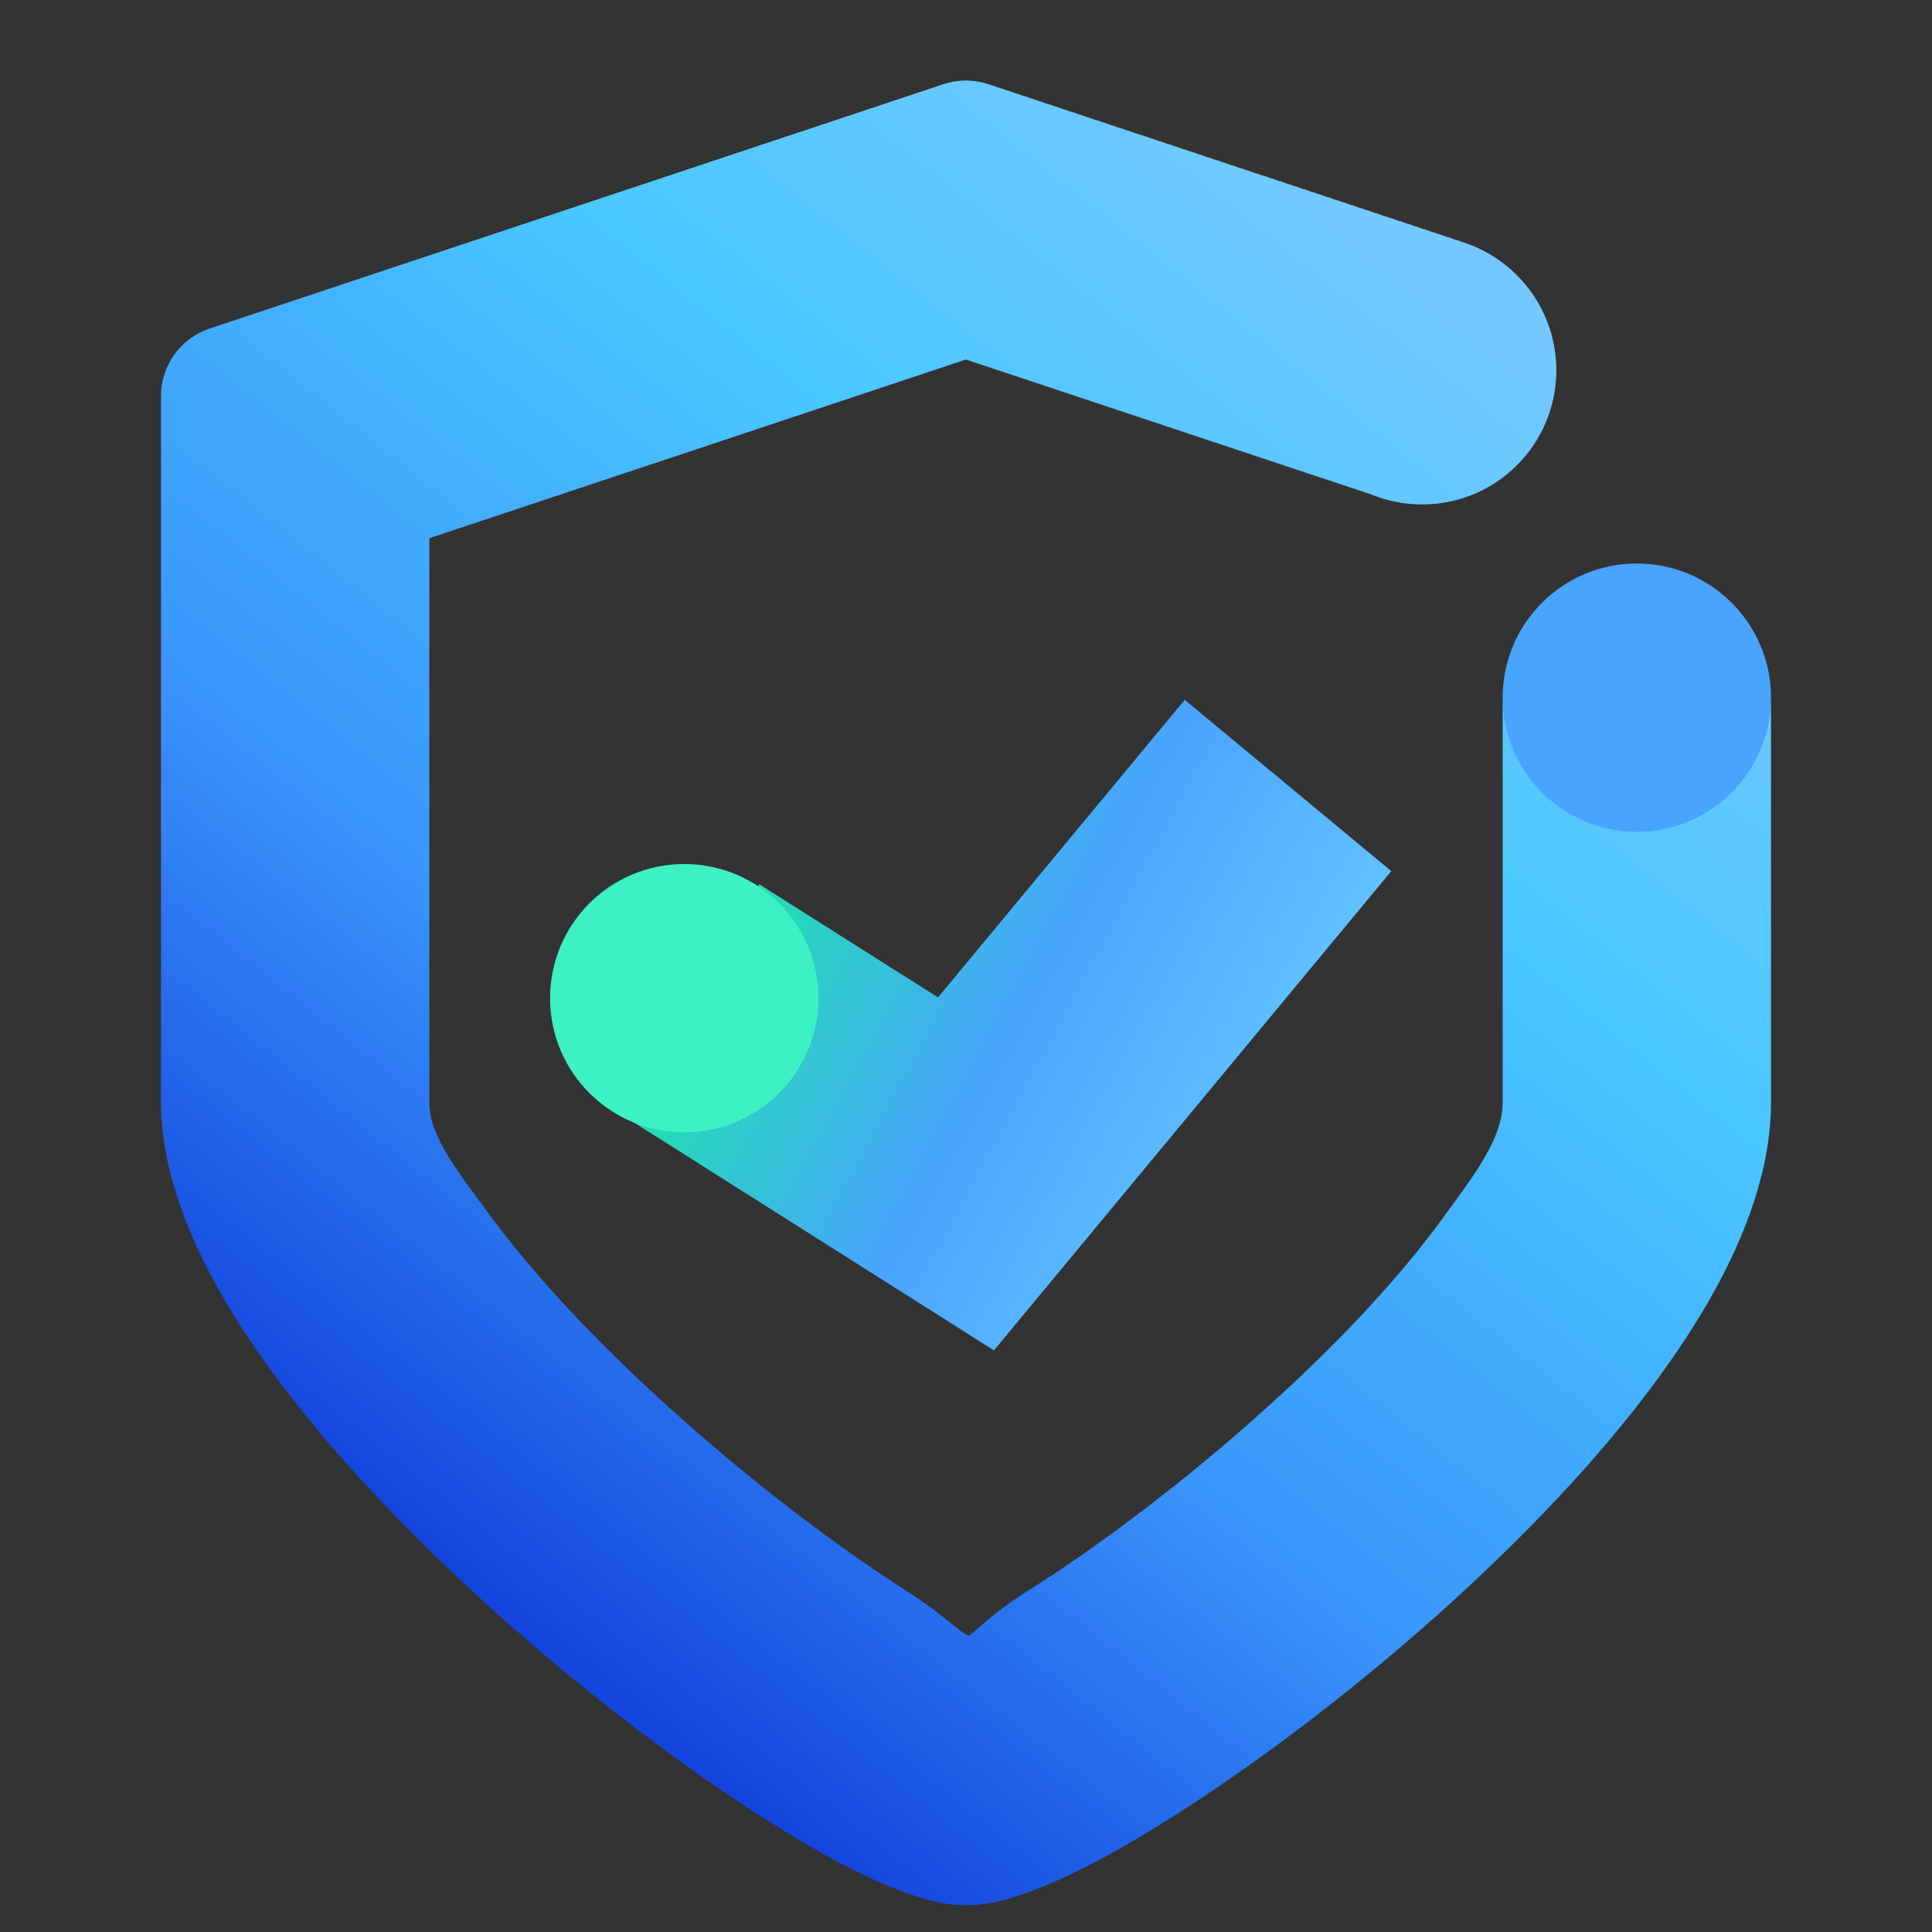
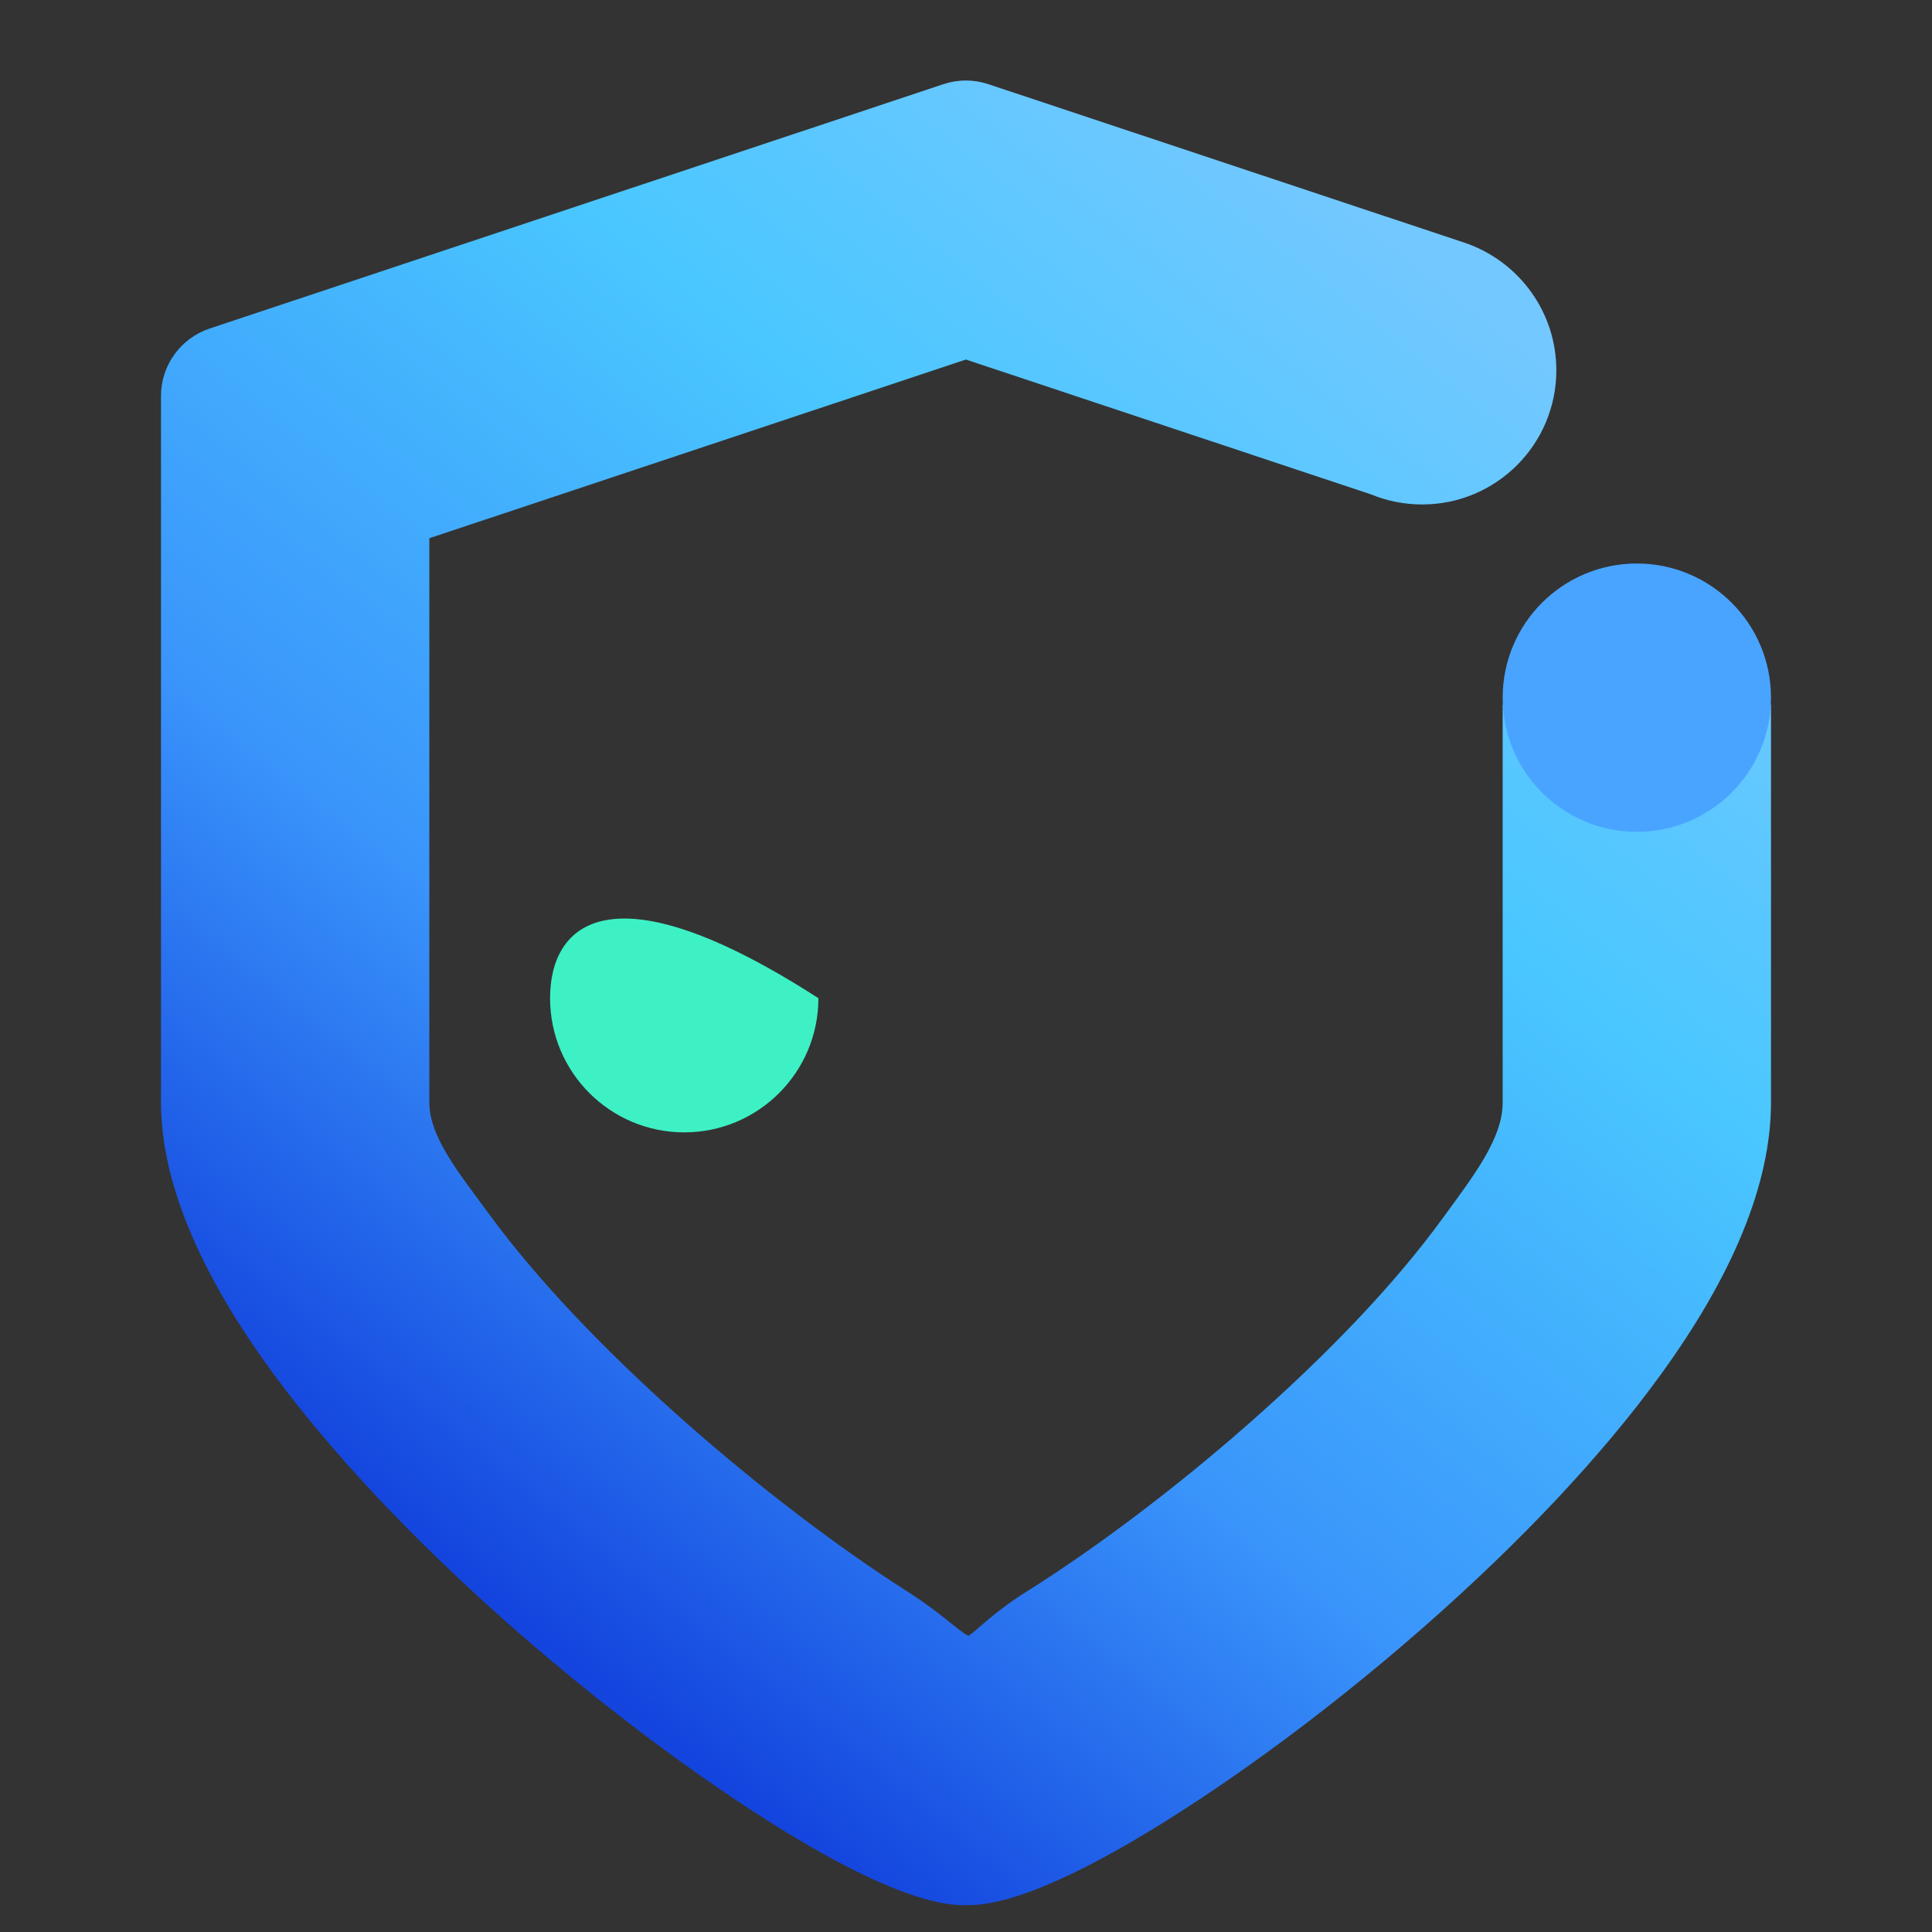
<svg xmlns="http://www.w3.org/2000/svg" width="72px" height="72px" viewBox="0 0 72 72" version="1.1">
  <rect x="0" y="0" width="72" height="72" fill="#333333" stroke="none" />
  <title>专业技术团队服务支持</title>
  <defs>
    <linearGradient x1="20.929%" y1="83.667%" x2="75.762%" y2="7.414%" id="linearGradient-1">
      <stop stop-color="#1344DE" offset="0%" />
      <stop stop-color="#3A95FB" offset="32.288%" />
      <stop stop-color="#4AC7FF" offset="70.41%" />
      <stop stop-color="#73C8FF" offset="100%" />
    </linearGradient>
    <linearGradient x1="6.901%" y1="50%" x2="172.873%" y2="108.039%" id="linearGradient-2">
      <stop stop-color="#23DBB6" offset="0%" />
      <stop stop-color="#49A4FF" offset="27.779%" />
      <stop stop-color="#66C8FF" offset="59.634%" />
      <stop stop-color="#FFFFFF" offset="100%" />
    </linearGradient>
  </defs>
  <g id="专业技术团队服务支持" stroke="none" stroke-width="1" fill="none" fill-rule="evenodd">
    <path d="M36.821,3.133 L54.567,9.041 C56.494,9.685 57.905,11.463 57.995,13.583 L58,13.8 C58,16.561 55.761,18.8 53,18.8 C52.327,18.8 51.685,18.667 51.099,18.426 L35.996,13.399 L16,20.058 L16,41.085 C16,42.374 17.09,43.694 18.233,45.255 C20.026,47.701 22.569,50.366 25.537,52.992 C28.23,55.373 31.17,57.623 33.821,59.315 C35.13,60.15 35.727,60.797 36.09,60.96 C36.386,60.793 36.963,60.129 38.227,59.334 C40.879,57.669 43.807,55.453 46.48,53.105 C49.437,50.508 51.968,47.871 53.763,45.402 C54.929,43.804 56,42.431 56,41.086 L56,26.266 L66,26.266 L66,41.086 C66,44.081 64.6,47.519 61.838,51.3 C59.684,54.264 56.654,57.48 53.081,60.616 C49.995,63.328 46.608,65.88 43.546,67.803 C38.768,70.804 36.847,70.988 36.127,70.999 L36.04,71 L36.001,71 L35.982,71 L35.875,70.999 C35.156,70.988 33.233,70.801 28.44,67.744 C25.394,65.799 22.009,63.221 18.911,60.482 C15.346,57.328 12.322,54.104 10.165,51.163 C7.402,47.39 6,43.999 6,41.085 L6,14.762 C5.997,13.625 6.722,12.613 7.801,12.248 L35.171,3.133 C35.706,2.956 36.285,2.956 36.821,3.133 Z" id="形状结合" fill="url(#linearGradient-1)" fill-rule="nonzero" />
    <path d="M61,31 C63.761,31 66,28.761 66,26 C66,23.239 63.761,21 61,21 C58.239,21 56,23.239 56,26 C56,28.761 58.239,31 61,31 Z" id="椭圆形备份-2" fill="#49A4FF" transform="translate(61, 26) rotate(-270) translate(-61, -26) " />
-     <path d="M25.622,37.179 L36,43.747 L48,29.272" id="路径-3" stroke="url(#linearGradient-2)" stroke-width="10" />
-     <path d="M25.5,42.2 C28.261,42.2 30.5,39.961 30.5,37.2 C30.5,34.439 28.261,32.2 25.5,32.2 C22.739,32.2 20.5,34.439 20.5,37.2 C20.5,39.961 22.739,42.2 25.5,42.2 Z" id="椭圆形备份" fill="#3DF1C5" transform="translate(25.5, 37.2) rotate(-270) translate(-25.5, -37.2) " />
+     <path d="M25.5,42.2 C28.261,42.2 30.5,39.961 30.5,37.2 C30.5,34.439 28.261,32.2 25.5,32.2 C20.5,39.961 22.739,42.2 25.5,42.2 Z" id="椭圆形备份" fill="#3DF1C5" transform="translate(25.5, 37.2) rotate(-270) translate(-25.5, -37.2) " />
  </g>
</svg>